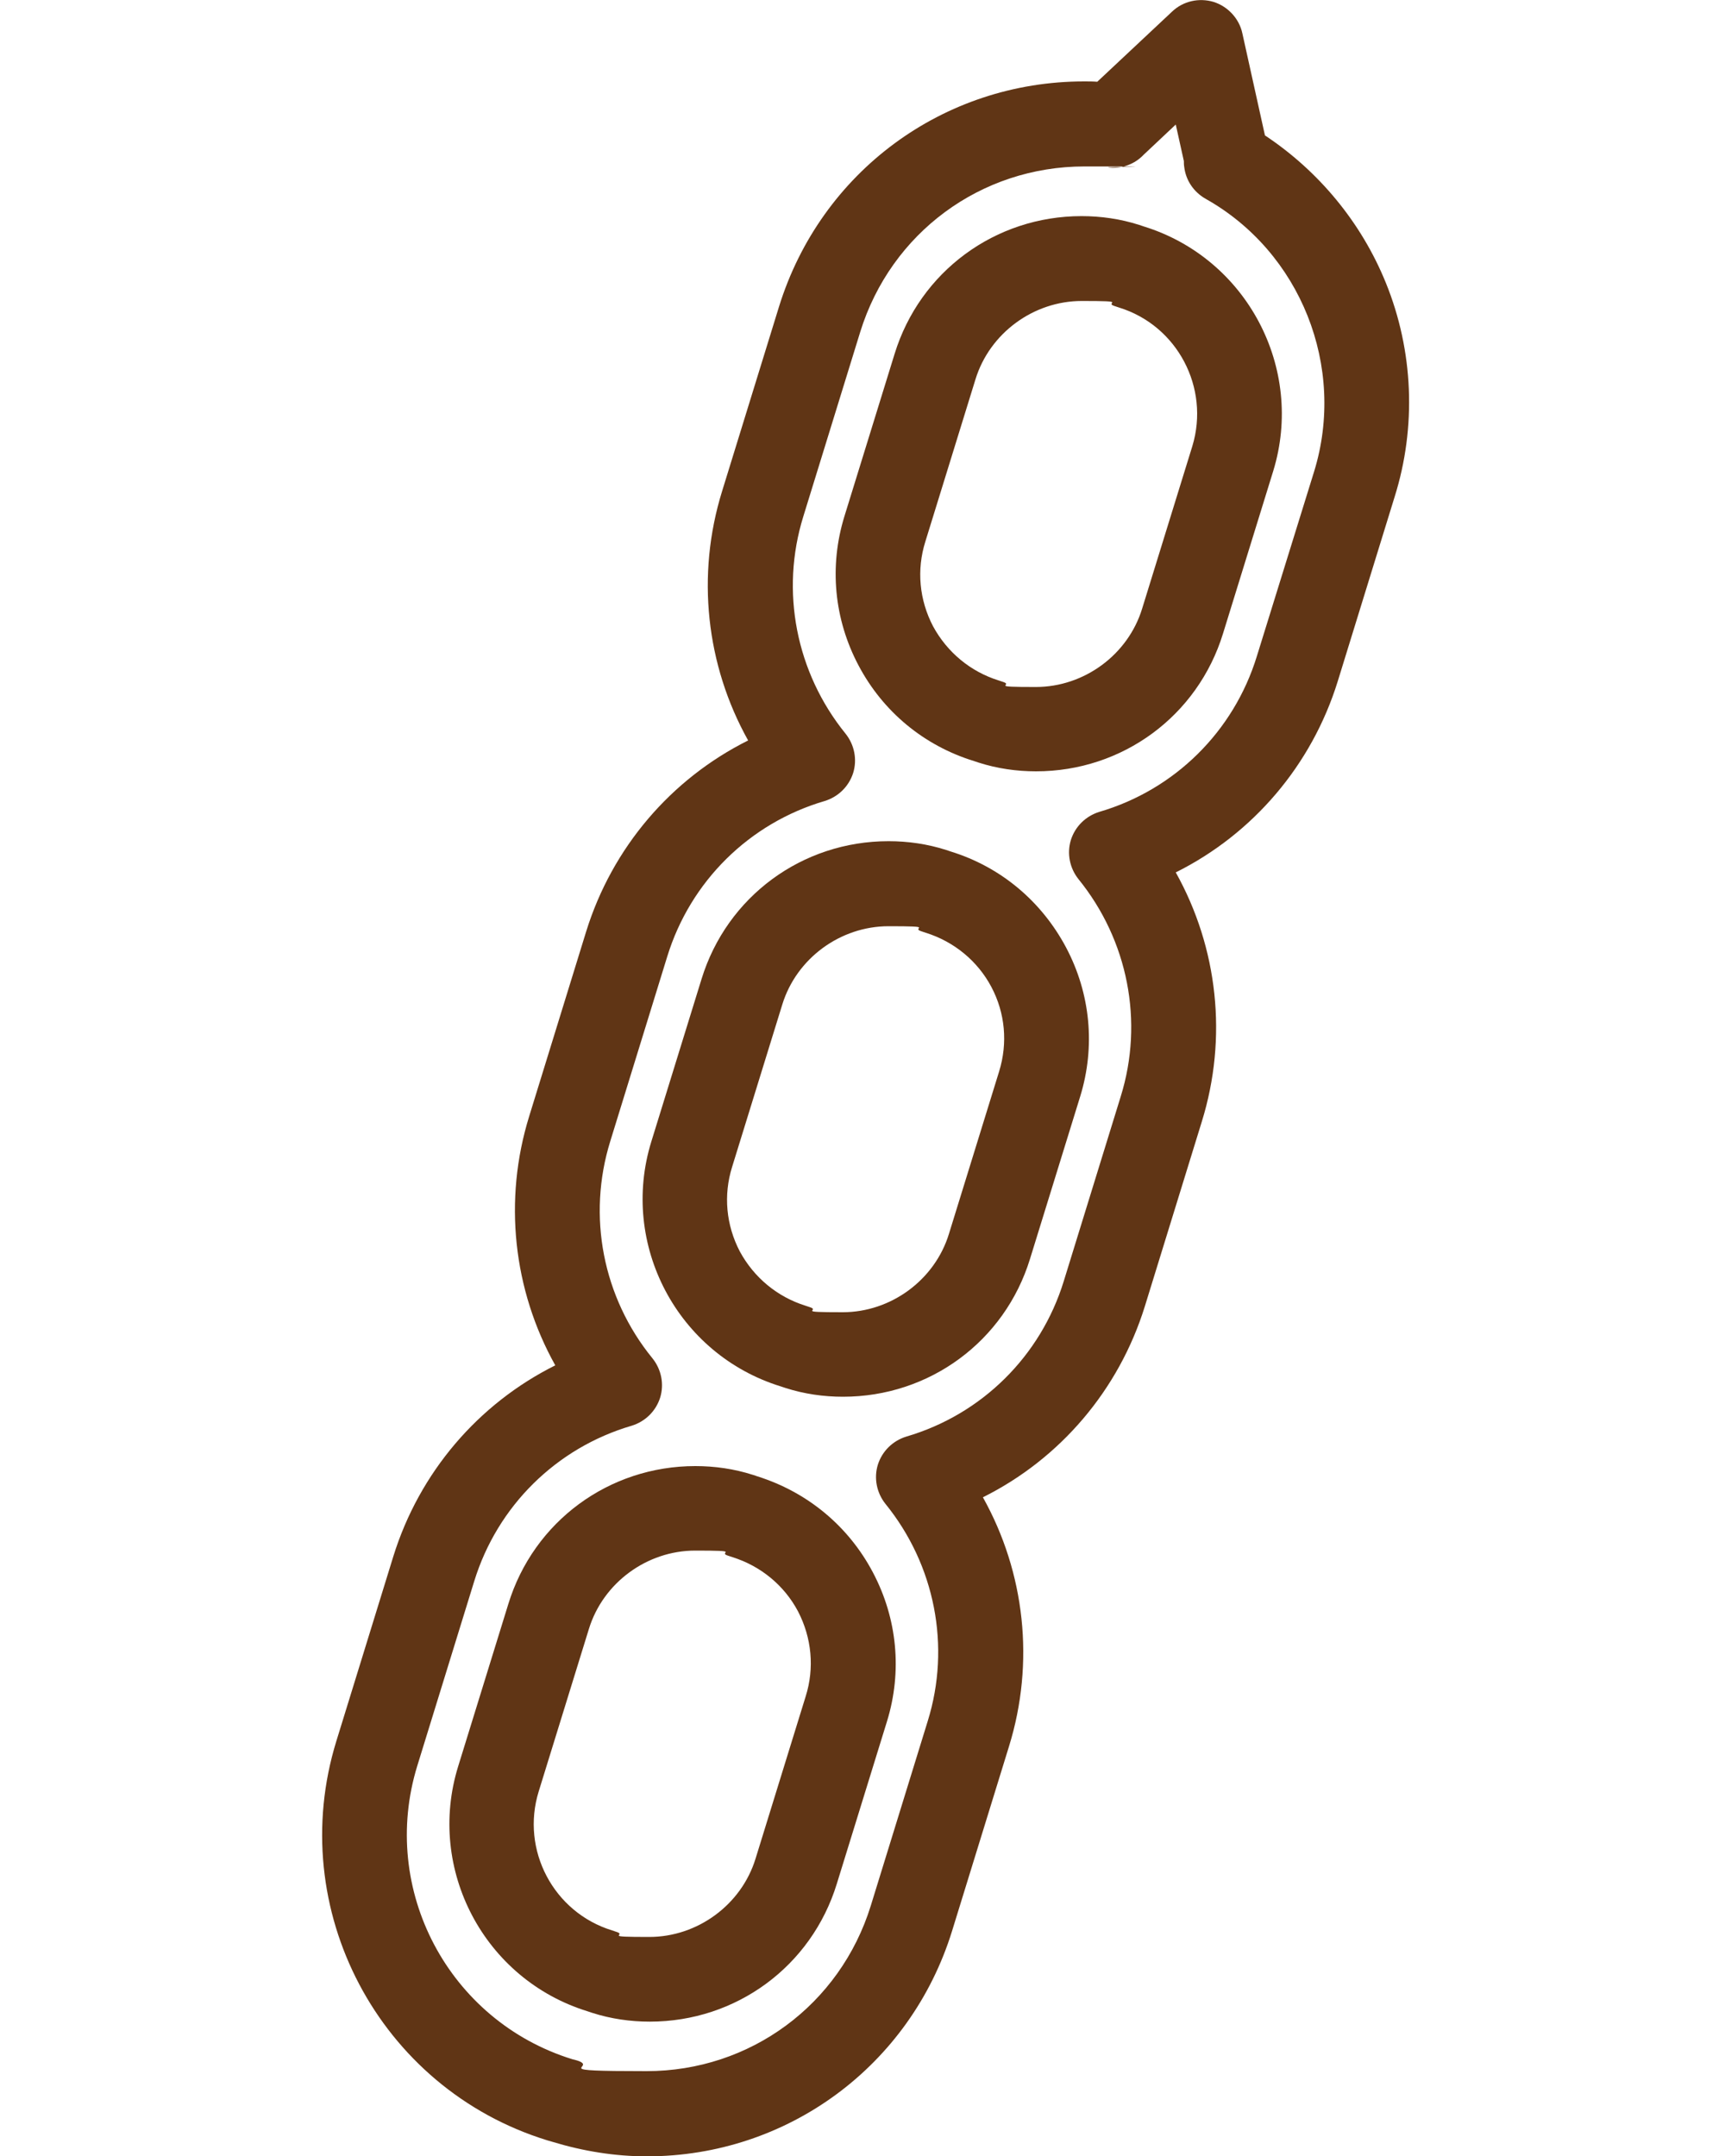
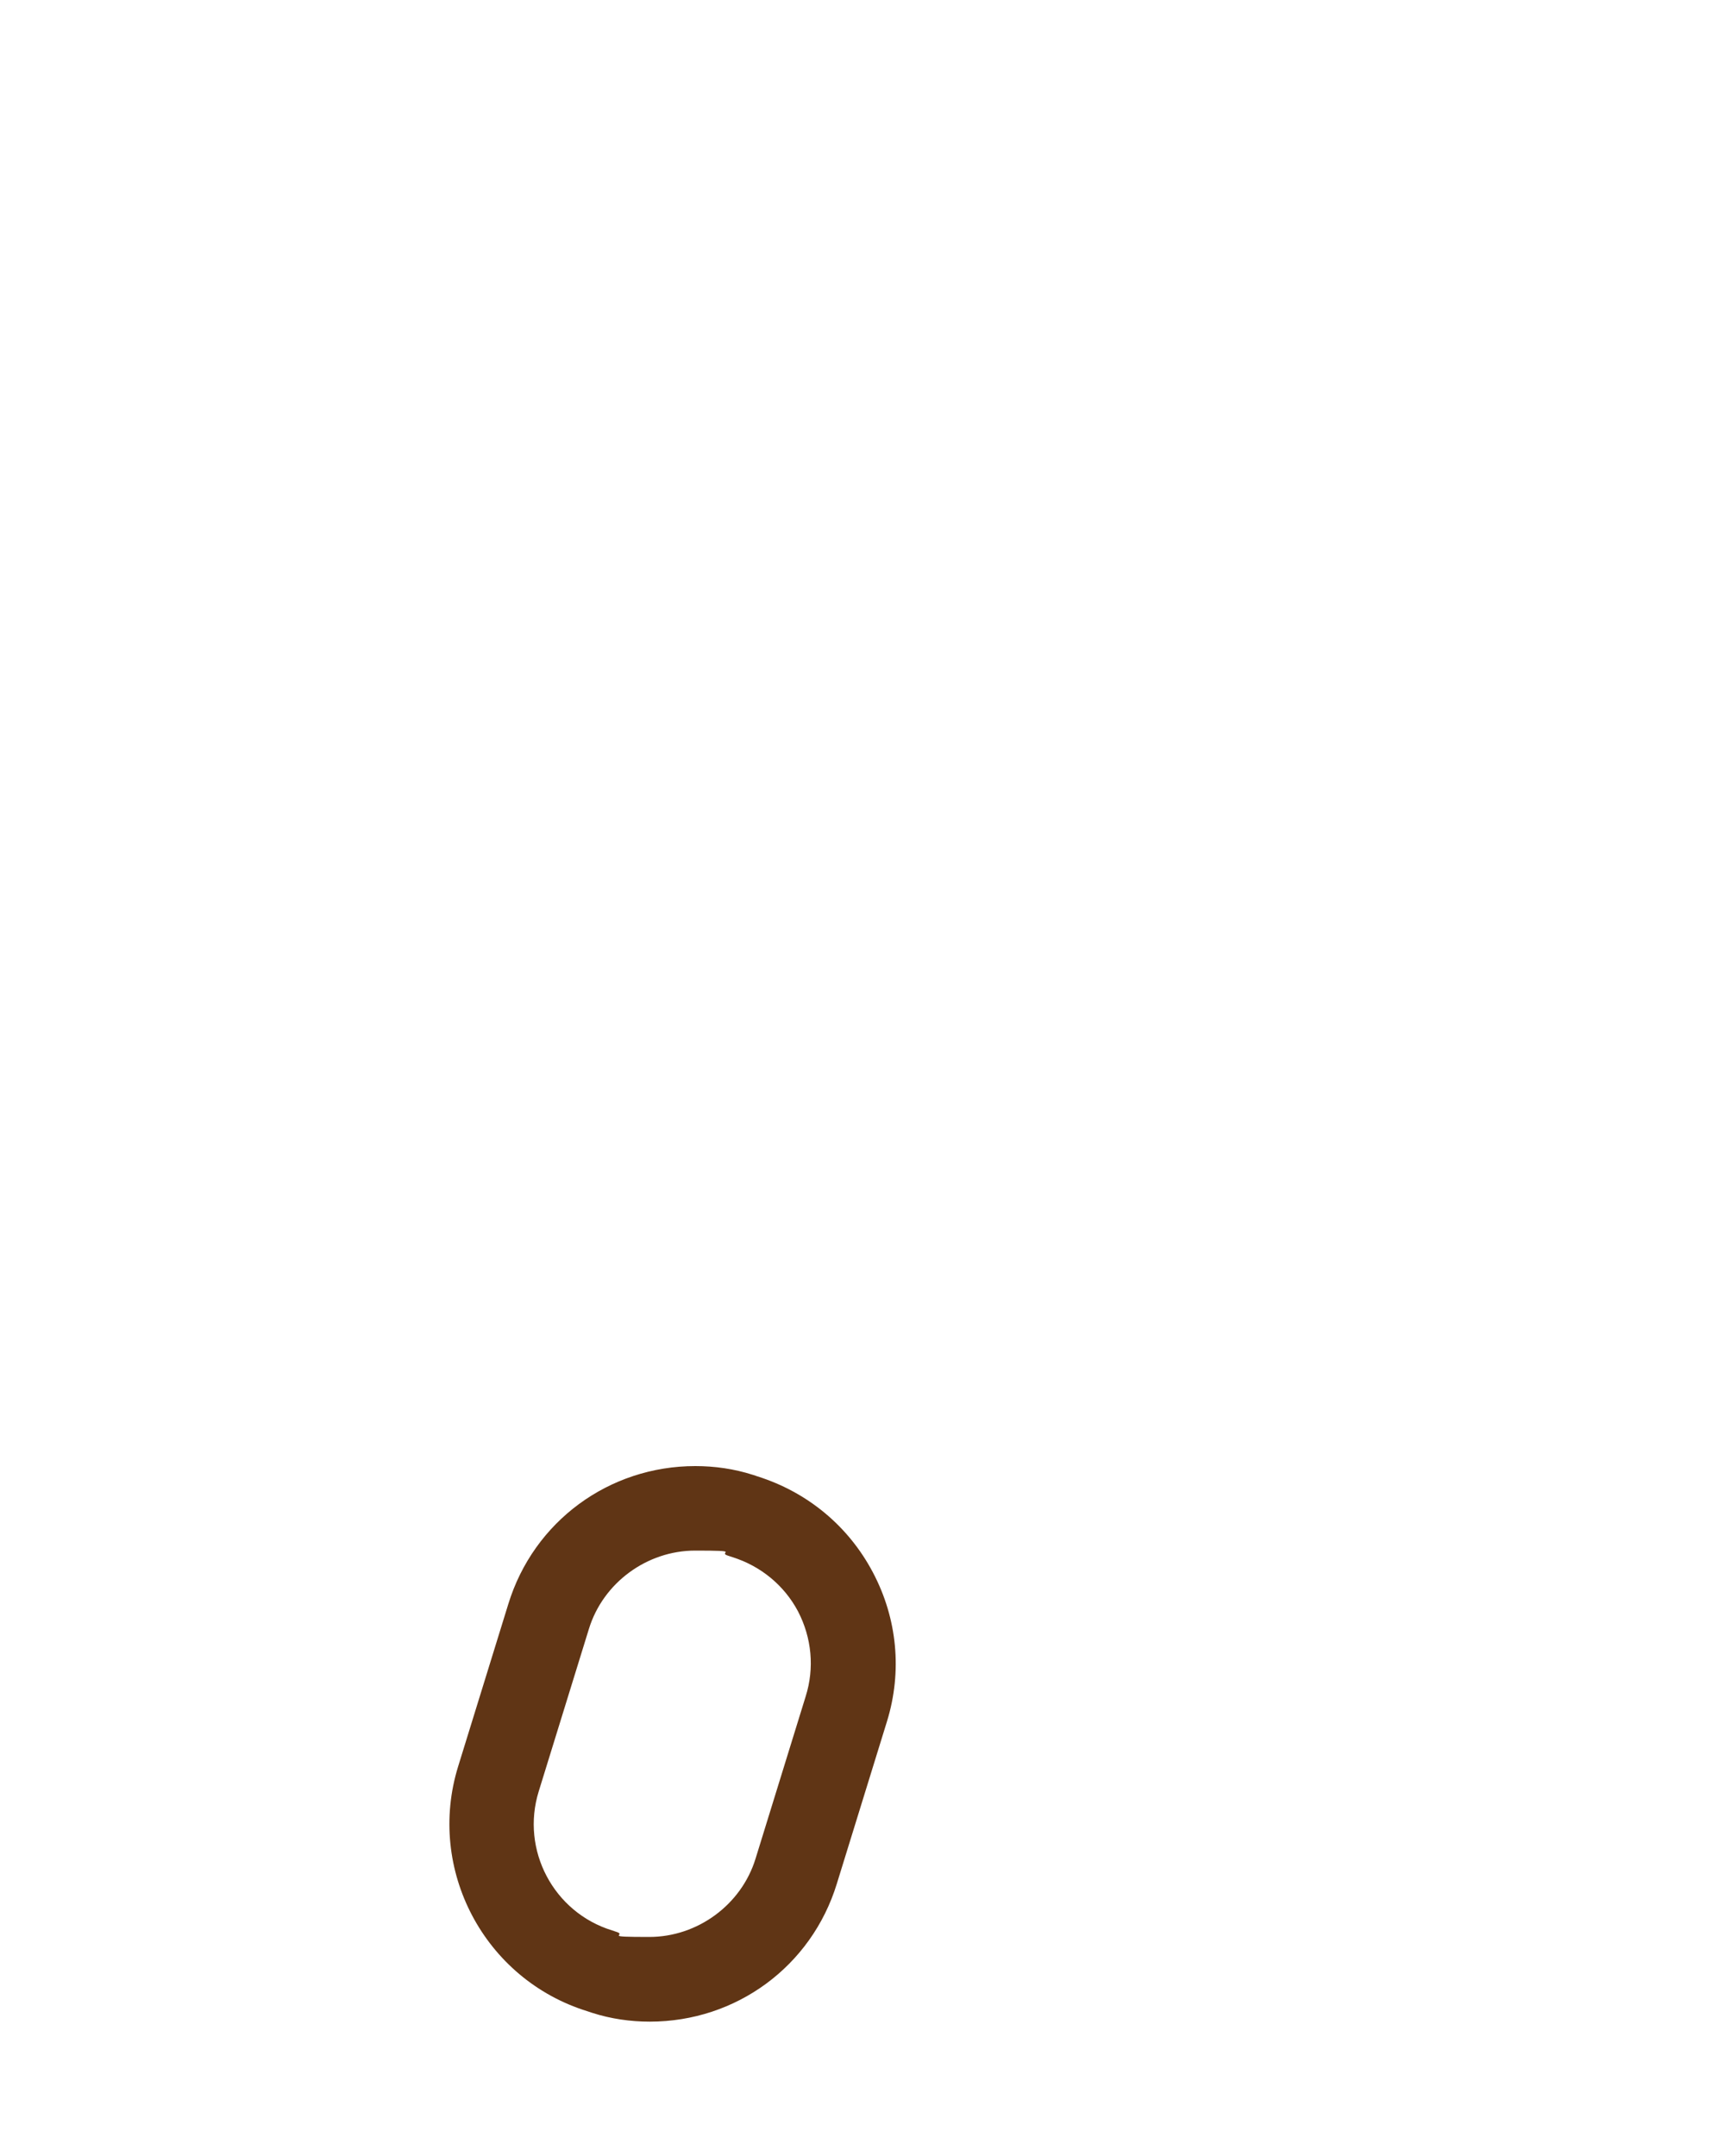
<svg xmlns="http://www.w3.org/2000/svg" viewBox="0 0 1000 1250" version="1.1">
  <defs>
    <style>
      .cls-1 {
        fill: #603515;
      }
    </style>
  </defs>
  <g>
    <g id="Layer_1">
      <g>
-         <path d="M663.1,131.3l-2.7-.9c-10.9-3.5-22.2-5.1-33.4-5.1-50.1,0-93.7,32.1-108.4,79.9l-29.1,94.2c-8.9,28.9-6,59.6,8.2,86.4,14.2,26.9,38,46.5,66.8,55.4l2.7.9c10.9,3.5,22.2,5.1,33.4,5.1,50.1,0,93.7-32.1,108.4-79.9l29.1-94.2c18.3-59.6-15.3-123.3-75-141.8ZM691.2,258.7l-29.1,94.2c-8.2,26.7-33.6,45.4-61.6,45.4s-12.7-.9-18.9-2.9l-2.7-.9c-16.3-5.1-29.8-16.3-38-31.4-8-15.3-9.6-32.7-4.5-49l29.1-94.2c8.2-26.7,33.6-45.4,61.6-45.4s12.7.9,18.9,2.9l2.7.9c33.8,10.4,52.8,46.5,42.5,80.4Z" class="cls-1" />
-         <path d="M551.2,493.7l-2.7-.9c-10.9-3.5-22.2-5.1-33.4-5.1-50.1,0-93.7,32.1-108.4,79.9l-29.1,94.2c-18.5,59.7,15.1,123.5,75,142l2.7.9c10.9,3.5,22.2,5.1,33.4,5.1,50.1,0,93.7-32.1,108.4-79.9l29.1-94.2c8.9-28.9,6-59.6-8.2-86.4-14.3-26.9-38-46.7-66.8-55.6ZM579.2,621.2l-29.1,94.2c-8.2,26.7-33.6,45.4-61.6,45.4s-12.7-.9-18.9-2.9l-2.7-.9c-16.3-5.1-29.8-16.3-38-31.4-8-15.3-9.6-32.7-4.5-49l29.1-94.2c8.2-26.7,33.6-45.4,61.6-45.4s12.7.9,18.9,2.9l2.7.9c16.3,5.1,30,16.3,38,31.4,8,15.1,9.6,32.5,4.5,49Z" class="cls-1" />
        <path d="M439.2,856l-2.7-.9c-10.9-3.5-22.2-5.1-33.4-5.1-50.1,0-93.7,32.1-108.4,79.9l-29.1,94.2c-18.5,59.7,15.1,123.5,75,142l2.7.9c10.9,3.5,22.2,5.1,33.4,5.1,50.1,0,93.7-32.1,108.4-79.9l29.1-94.2c8.9-28.9,6-59.6-8.2-86.4-14.2-26.9-38-46.5-66.8-55.6ZM467.1,983.4l-29.1,94.2c-8.2,26.7-33.6,45.4-61.6,45.4s-12.7-.9-18.9-2.9l-2.7-.9c-34-10.5-53-46.7-42.5-80.6l29.1-94.2c8.2-26.7,33.6-45.4,61.6-45.4s12.7.9,18.9,2.9l2.7.9c16.3,5.1,30,16.3,38,31.4,8,15.4,9.6,32.9,4.5,49.2Z" class="cls-1" />
-         <path d="M803.4,164c-14.2-35-38.9-64.8-70.1-85.5l-13.1-59.2c-1.8-8.5-8.4-15.6-16.7-18.2-8.4-2.5-17.6-.5-24,5.6l-43.4,40.7c-2.5-.2-5.1-.2-7.6-.2-81.7,0-152.7,52.5-176.9,130.6l-33,107c-15.1,48.7-9.3,100.8,15.1,144.5-44.7,22.3-78.8,62.1-93.9,110.8l-33,107c-15.1,48.7-9.3,100.8,15.1,144.5-44.7,22.3-78.8,62.1-93.9,110.8l-33,107c-30.1,97.5,24.7,201.4,122.2,231.5l3.1.9c17.8,5.4,36.1,8.4,54.7,8.4h0c81.5,0,152.7-52.5,176.9-130.6l33-107c15.1-48.7,9.3-100.8-15.1-144.5,44.7-22.3,78.8-62.1,93.9-110.8l33-107c15.1-48.7,9.3-100.8-15.1-144.5,44.7-22.3,78.8-62.1,93.9-110.8l33-107c12.7-40.5,10.9-84.6-5.1-124ZM761.8,273.4l-33.2,107.1c-13.4,43.6-47.6,77.4-91.3,90.2-7.8,2.4-14,8.4-16.5,16.3-2.4,7.8-.7,16.3,4.4,22.7,28.7,35.4,38,82.6,24.5,126l-33,107c-13.4,43.6-47.6,77.4-91.3,90.2-7.8,2.4-14,8.4-16.5,16.3-2.4,7.8-.7,16.3,4.4,22.7,28.7,35.4,38,82.6,24.5,126l-33,107c-17.8,57.4-69.9,95.9-130,95.9s-27.1-2-40.3-6.2l-2.7-.7c-71.7-22.2-112-98.4-89.9-170.1l33-107c13.4-43.6,47.6-77.4,91.3-90.2,7.8-2.4,14-8.4,16.5-16.3,2.4-7.8.7-16.3-4.4-22.7-28.9-35.4-38-82.6-24.5-126l33-107c13.4-43.6,47.6-77.4,91.3-90.2,7.8-2.4,14-8.4,16.5-16.3,2.4-7.8.7-16.3-4.4-22.7-28.7-35.4-38-82.6-24.5-126l33-107c17.8-57.4,69.9-95.9,130-95.9s9.4.2,14,.7c7.6.7,15.1-2,20.2-7.4l18.7-17.6,4.7,21.2c0,1.1,0,2.2.2,3.3.9,7.8,5.4,14.5,12.3,18.5,55.2,30.9,81.7,97.5,63,158.2Z" class="cls-1" />
      </g>
    </g>
  </g>
</svg>